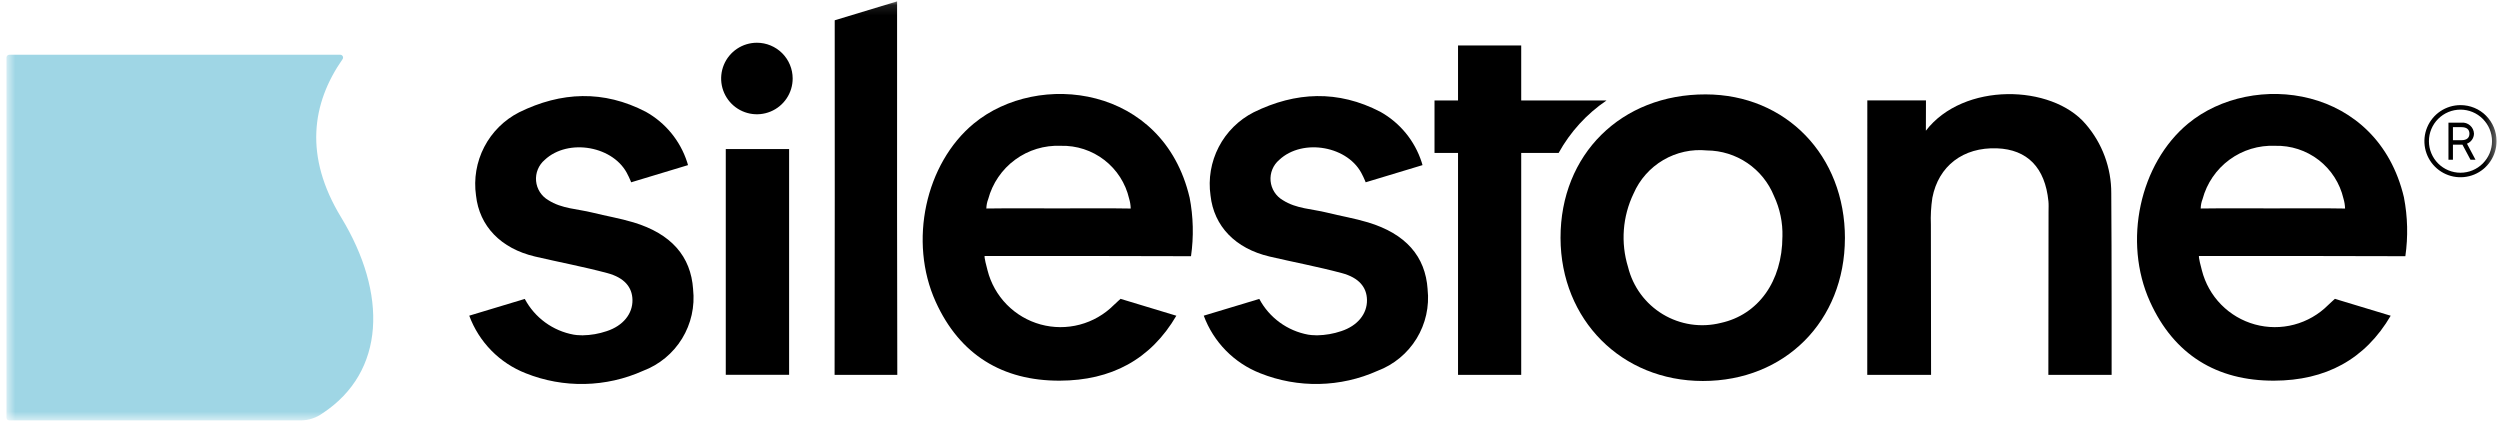
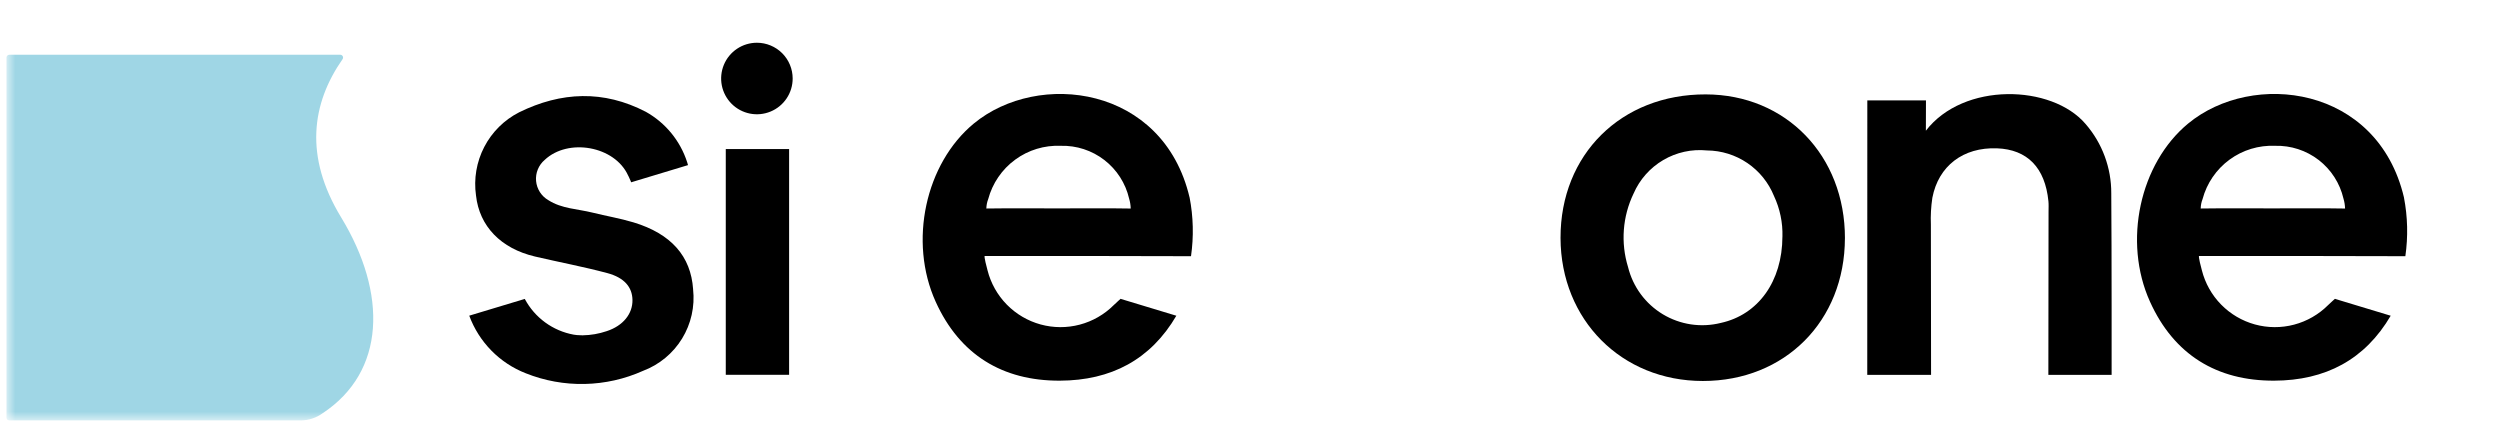
<svg xmlns="http://www.w3.org/2000/svg" width="246" height="42" viewBox="0 0 246 42" fill="none">
  <mask id="mask0_424_14045" style="mask-type:luminance" maskUnits="userSpaceOnUse" x="0" y="0" width="246" height="42">
    <path d="M245.659 0.114H0.637V41.371H245.659V0.114Z" fill="white" />
  </mask>
  <g mask="url(#mask0_424_14045)">
    <path d="M175.392 23.288C175.431 21.907 175.146 20.536 174.56 19.285C174.027 17.97 173.117 16.842 171.943 16.044C170.77 15.247 169.386 14.815 167.967 14.804C166.469 14.655 164.962 14.986 163.663 15.749C162.365 16.512 161.342 17.667 160.743 19.048C159.657 21.305 159.463 23.889 160.201 26.282C160.437 27.243 160.862 28.148 161.449 28.944C162.036 29.741 162.775 30.413 163.623 30.924C164.471 31.434 165.411 31.772 166.39 31.919C167.369 32.065 168.367 32.016 169.327 31.776C172.996 30.976 175.378 27.7 175.39 23.28M181.539 23.452C181.521 31.589 175.641 37.492 167.561 37.489C159.563 37.489 153.58 31.474 153.556 23.419C153.538 15.201 159.527 9.268 167.842 9.288C175.749 9.301 181.556 15.314 181.542 23.46" fill="black" />
    <path d="M189.506 12.861C193.212 8.048 201.894 8.3 205.22 12.198C206.863 14.092 207.762 16.518 207.749 19.026C207.796 24.666 207.784 36.89 207.784 36.89H201.559C201.559 36.89 201.577 25.818 201.577 20.809C201.577 20.474 201.598 20.133 201.565 19.802C201.237 16.496 199.495 14.71 196.507 14.595C193.171 14.47 190.745 16.333 190.144 19.461C190.011 20.335 189.963 21.22 189.999 22.103C189.999 26.606 190.017 36.89 190.017 36.89H183.738L183.744 9.882H189.515C189.515 9.882 189.506 12.169 189.506 12.864" fill="black" />
-     <path d="M88.273 5.281V0.112L88.255 0.142L82.136 1.996C82.142 13.352 82.145 25.527 82.124 36.884H88.294C88.261 26.748 88.274 15.42 88.274 5.284" fill="black" />
-     <path d="M149.687 9.887V4.472H143.47V9.887H141.156V15.05H143.47V36.884H149.687V15.05H153.369C154.511 12.983 156.124 11.215 158.078 9.888L149.687 9.887Z" fill="black" />
    <path d="M68.202 28.462C67.983 25.219 66.049 23.006 62.34 21.883C61.016 21.483 59.642 21.255 58.297 20.92C56.839 20.556 55.278 20.544 53.958 19.697C53.62 19.502 53.334 19.229 53.124 18.901C52.914 18.572 52.786 18.198 52.75 17.81C52.715 17.422 52.773 17.031 52.921 16.67C53.068 16.309 53.3 15.989 53.596 15.736C55.915 13.555 60.486 14.369 61.801 17.259L61.866 17.384C61.993 17.644 62.106 17.938 62.106 17.938L62.364 17.86L67.701 16.248C67.68 16.149 67.651 16.052 67.615 15.958C66.935 13.852 65.483 12.082 63.551 11.002C59.396 8.845 55.22 9.018 51.087 11.049C49.613 11.8 48.411 12.993 47.65 14.461C46.888 15.929 46.605 17.599 46.839 19.236C47.171 22.255 49.28 24.452 52.647 25.243C55.014 25.797 57.41 26.244 59.759 26.872C61.45 27.325 62.212 28.268 62.235 29.509C62.262 30.88 61.308 32.059 59.703 32.584C58.941 32.843 58.143 32.982 57.339 32.995H57.307C57.15 32.995 56.993 32.989 56.836 32.975L56.751 32.969C56.65 32.957 56.549 32.945 56.452 32.93C55.436 32.745 54.476 32.333 53.642 31.724C52.809 31.115 52.124 30.326 51.638 29.414L46.174 31.062C46.648 32.347 47.39 33.517 48.349 34.494C49.308 35.471 50.464 36.234 51.74 36.732C53.581 37.467 55.551 37.824 57.533 37.782C59.515 37.74 61.468 37.301 63.276 36.49C64.872 35.889 66.222 34.773 67.114 33.32C68.005 31.866 68.387 30.157 68.2 28.462" fill="black" />
-     <path d="M140.478 28.462C140.259 25.219 138.324 23.006 134.616 21.883C133.292 21.483 131.918 21.255 130.573 20.92C129.115 20.556 127.551 20.544 126.233 19.697C125.896 19.502 125.61 19.229 125.4 18.901C125.19 18.572 125.062 18.198 125.026 17.81C124.991 17.422 125.049 17.031 125.196 16.67C125.344 16.309 125.575 15.989 125.872 15.736C128.191 13.555 132.761 14.369 134.077 17.259L134.142 17.384C134.269 17.644 134.382 17.938 134.382 17.938L134.64 17.86L139.976 16.248C139.956 16.149 139.927 16.052 139.891 15.958C139.21 13.852 137.759 12.082 135.827 11.002C131.671 8.845 127.495 9.018 123.362 11.049C121.889 11.8 120.687 12.993 119.925 14.461C119.164 15.929 118.88 17.599 119.115 19.236C119.447 22.255 121.553 24.452 124.923 25.243C127.29 25.797 129.686 26.244 132.035 26.872C133.726 27.325 134.487 28.268 134.511 29.509C134.538 30.88 133.584 32.059 131.978 32.584C131.216 32.842 130.419 32.981 129.614 32.995H129.583C129.426 32.995 129.269 32.989 129.112 32.974L129.026 32.968C128.926 32.956 128.825 32.944 128.727 32.93C127.712 32.744 126.752 32.332 125.918 31.723C125.084 31.114 124.399 30.325 123.914 29.414L118.449 31.062C118.924 32.346 119.665 33.516 120.625 34.493C121.584 35.47 122.74 36.233 124.015 36.731C125.857 37.466 127.827 37.823 129.808 37.781C131.79 37.74 133.744 37.3 135.552 36.489C137.148 35.888 138.498 34.772 139.389 33.319C140.281 31.865 140.663 30.156 140.475 28.462" fill="black" />
    <path d="M111.26 20.52C109.204 20.479 106.209 20.506 104.151 20.506C102.092 20.506 99.115 20.485 97.057 20.517C97.063 20.2 97.125 19.886 97.24 19.59C97.657 18.034 98.591 16.667 99.89 15.714C101.188 14.76 102.773 14.279 104.382 14.348C105.93 14.306 107.444 14.8 108.669 15.746C109.894 16.692 110.755 18.032 111.105 19.54C111.201 19.86 111.254 20.19 111.262 20.524M117.054 19.431C114.459 8.411 102.166 6.916 95.818 12.159C91.064 16.089 89.383 23.764 92.072 29.694C94.432 34.908 98.644 37.476 104.276 37.458C109.338 37.443 113.23 35.387 115.765 31.048L115.747 31.066L110.285 29.413L110.279 29.393C110.255 29.413 109.915 29.713 109.594 30.021C108.669 30.946 107.515 31.61 106.249 31.944C104.984 32.279 103.652 32.272 102.39 31.925C101.128 31.578 99.981 30.902 99.065 29.968C98.149 29.033 97.496 27.872 97.174 26.604C96.804 25.238 96.887 25.191 96.887 25.191C102.945 25.191 110.35 25.179 116.411 25.209C117.195 25.209 117.195 25.209 117.195 25.209C117.472 23.287 117.425 21.333 117.056 19.427" fill="black" />
    <path d="M230.751 20.52C228.696 20.479 225.701 20.505 223.643 20.505C221.584 20.505 218.604 20.485 216.549 20.517C216.555 20.2 216.617 19.886 216.732 19.59C217.148 18.034 218.083 16.667 219.381 15.713C220.68 14.76 222.265 14.278 223.874 14.348C225.421 14.306 226.936 14.8 228.161 15.746C229.386 16.692 230.246 18.032 230.597 19.54C230.693 19.859 230.745 20.19 230.754 20.523M236.551 19.433C233.95 8.411 221.658 6.915 215.31 12.159C210.556 16.089 208.875 23.764 211.563 29.694C213.924 34.908 218.136 37.476 223.767 37.458C228.829 37.443 232.721 35.387 235.257 31.048L235.239 31.066L229.777 29.413L229.77 29.393C229.747 29.413 229.406 29.713 229.086 30.021C228.161 30.946 227.006 31.61 225.741 31.944C224.476 32.279 223.144 32.272 221.882 31.925C220.62 31.578 219.473 30.902 218.557 29.968C217.64 29.033 216.988 27.872 216.666 26.604C216.296 25.238 216.379 25.191 216.379 25.191C222.436 25.191 229.842 25.179 235.902 25.209C236.687 25.209 236.687 25.209 236.687 25.209C236.964 23.287 236.917 21.333 236.548 19.427" fill="black" />
    <path d="M77.648 14.667H71.416V36.88H77.648V14.667Z" fill="black" />
    <path d="M77.998 7.725C77.998 8.421 77.792 9.102 77.405 9.68C77.019 10.259 76.469 10.71 75.826 10.976C75.183 11.243 74.475 11.312 73.793 11.177C73.11 11.041 72.483 10.706 71.991 10.214C71.499 9.721 71.163 9.094 71.028 8.412C70.892 7.729 70.962 7.022 71.228 6.378C71.494 5.735 71.945 5.186 72.524 4.799C73.103 4.412 73.783 4.206 74.479 4.206C74.941 4.206 75.399 4.297 75.826 4.474C76.253 4.651 76.641 4.91 76.968 5.237C77.294 5.564 77.554 5.952 77.73 6.378C77.907 6.805 77.998 7.263 77.998 7.725Z" fill="black" />
-     <path d="M241.369 13.795H242.208C242.75 13.795 242.992 13.546 242.992 13.152C242.992 12.758 242.747 12.512 242.208 12.512H241.369V13.795ZM243.589 15.717H243.096L242.306 14.236H241.369V15.717H240.928V12.068H242.208C242.36 12.054 242.515 12.071 242.661 12.119C242.807 12.166 242.942 12.243 243.057 12.345C243.172 12.446 243.266 12.57 243.332 12.709C243.397 12.848 243.434 12.998 243.44 13.152C243.436 13.366 243.368 13.575 243.245 13.75C243.122 13.926 242.95 14.061 242.75 14.138L243.589 15.717ZM245.215 13.893C245.215 13.069 244.888 12.28 244.306 11.698C243.724 11.115 242.934 10.788 242.111 10.788C241.287 10.788 240.498 11.115 239.915 11.698C239.333 12.28 239.006 13.069 239.006 13.893C239.006 14.716 239.333 15.506 239.915 16.088C240.498 16.67 241.287 16.997 242.111 16.997C242.934 16.997 243.724 16.67 244.306 16.088C244.888 15.506 245.215 14.716 245.215 13.893ZM245.659 13.893C245.659 14.595 245.451 15.281 245.061 15.864C244.671 16.448 244.117 16.903 243.468 17.172C242.82 17.44 242.106 17.511 241.418 17.373C240.729 17.237 240.097 16.899 239.601 16.402C239.104 15.906 238.766 15.274 238.629 14.585C238.492 13.897 238.563 13.183 238.831 12.535C239.1 11.886 239.555 11.332 240.138 10.942C240.722 10.552 241.408 10.344 242.11 10.344C242.577 10.342 243.039 10.433 243.47 10.61C243.902 10.788 244.294 11.049 244.624 11.379C244.954 11.709 245.215 12.101 245.393 12.533C245.57 12.964 245.661 13.426 245.659 13.893Z" fill="black" />
    <path d="M29.621 41.368C30.386 41.36 31.13 41.113 31.748 40.662C37.933 36.581 38.143 28.905 33.564 21.382C29.918 15.392 30.667 10.188 33.706 5.825C33.736 5.784 33.754 5.735 33.757 5.684C33.761 5.633 33.751 5.583 33.727 5.537C33.704 5.492 33.669 5.454 33.625 5.427C33.582 5.401 33.532 5.387 33.481 5.387H0.912C0.839 5.387 0.769 5.417 0.718 5.469C0.666 5.521 0.637 5.591 0.637 5.664V41.091C0.637 41.164 0.665 41.235 0.717 41.287C0.769 41.339 0.839 41.369 0.912 41.369L29.621 41.368Z" fill="#9FD6E5" />
  </g>
</svg>